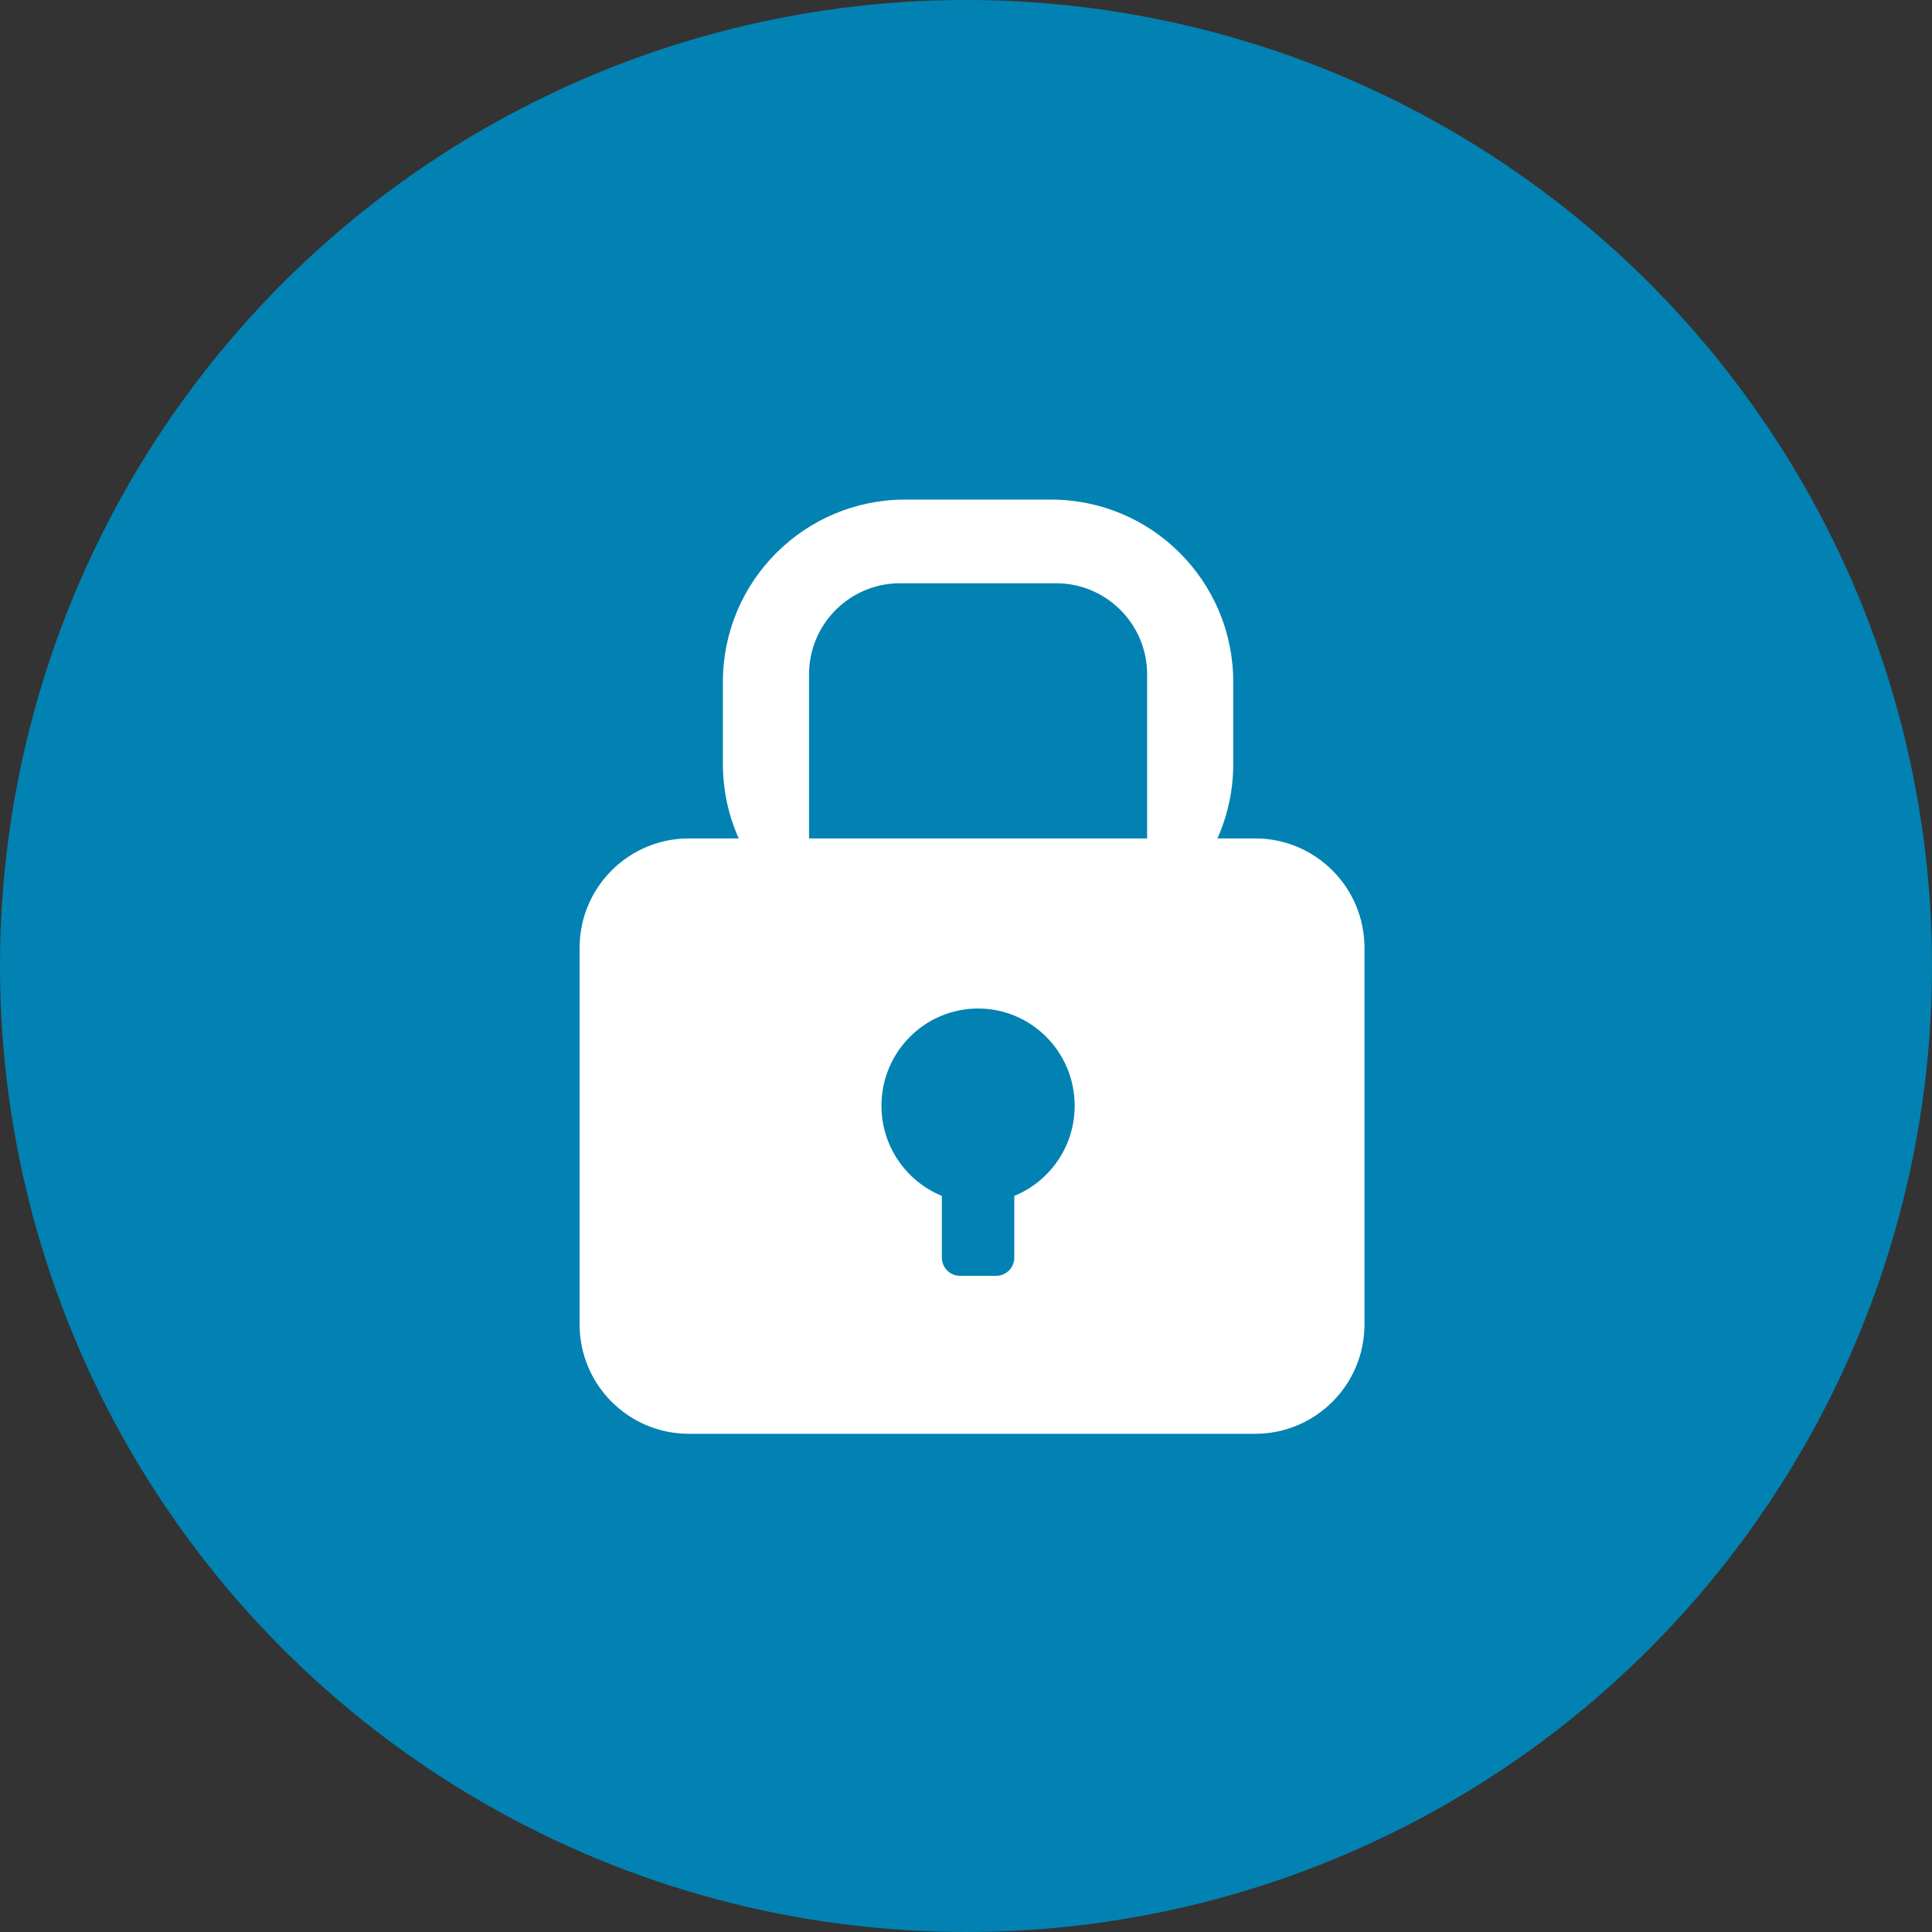
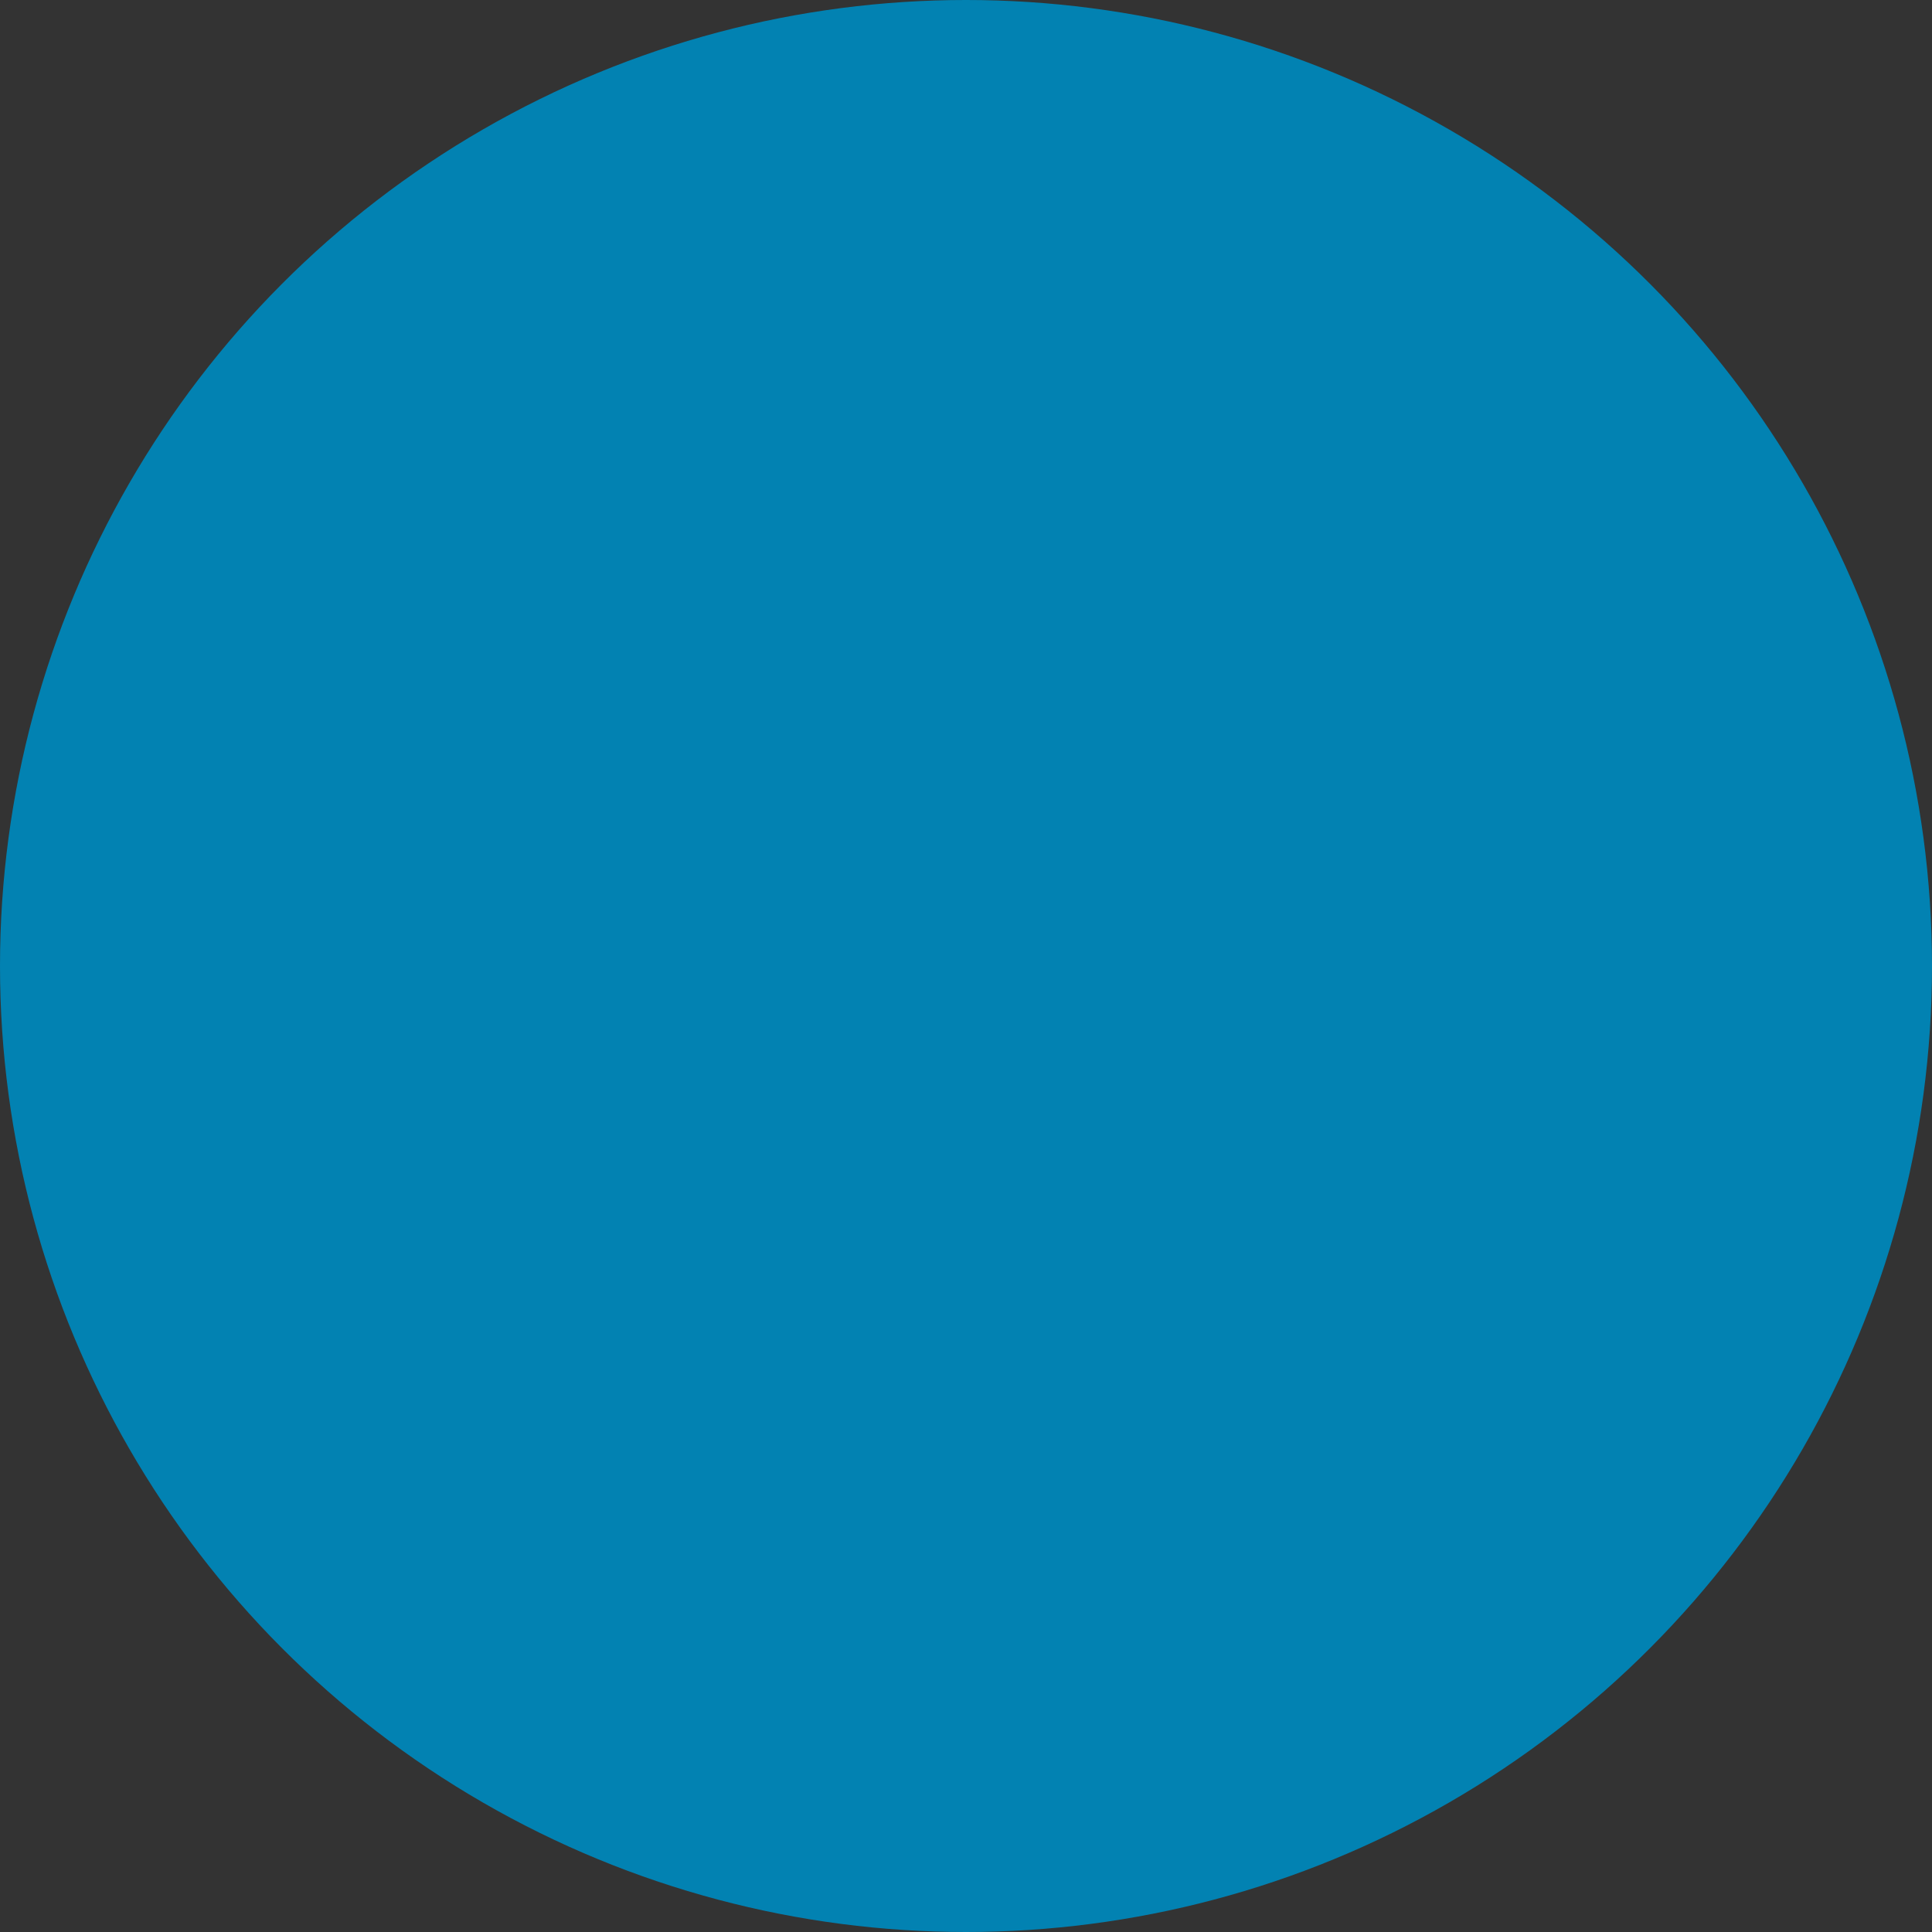
<svg xmlns="http://www.w3.org/2000/svg" width="106px" height="106px" viewBox="0 0 106 106" version="1.1">
  <rect x="0" y="0" width="106" height="106" fill="#333333" stroke="none" />
  <title>Group 13</title>
  <desc>Created with Sketch.</desc>
  <g id="Front-Page" stroke="none" stroke-width="1" fill="none" fill-rule="evenodd">
    <g id="Desktop" transform="translate(-381, -2565)">
      <g id="Third-Section" transform="translate(0, 2045)">
        <g id="Content" transform="translate(111, 196)">
          <g id="Group-8" transform="translate(0, 324)">
            <g id="Group-13" transform="translate(270, 0)">
              <circle id="Oval-Copy-17" fill="#0282B2" cx="53" cy="53" r="53" />
              <g id="Group-12" transform="translate(31.8, 27.333)" fill="#FFFFFF">
-                 <path d="M19.875,38.279 L19.875,41.667 C19.875,42.219 20.323,42.667 20.875,42.667 L22.85,42.667 C23.402,42.667 23.85,42.219 23.85,41.667 L23.85,38.279 C25.792,37.488 27.163,35.572 27.163,33.333 C27.163,30.388 24.79,28 21.863,28 C18.935,28 16.562,30.388 16.562,33.333 C16.562,35.572 17.933,37.488 19.875,38.279 Z M43.062,24.667 L43.062,45.333 C43.062,48.647 40.376,51.333 37.062,51.333 L6,51.333 C2.686,51.333 -1.42108547e-14,48.647 -2.13162821e-14,45.333 L-1.42108547e-14,24.667 C-1.42108547e-14,21.353 2.686,18.667 6,18.667 L37.062,18.667 C40.376,18.667 43.062,21.353 43.062,24.667 Z" id="Combined-Shape" />
-                 <path d="M35.862,10.077 L35.862,14.59 C35.862,20.112 31.385,24.59 25.863,24.59 L17.863,24.59 C12.34,24.59 7.862,20.112 7.862,14.59 L7.862,10.077 C7.862,4.554 12.34,0.077 17.863,0.077 L25.863,0.077 C31.385,0.077 35.862,4.554 35.862,10.077 Z M31.137,9.667 C31.137,6.905 28.899,4.667 26.137,4.667 L17.587,4.667 C14.826,4.667 12.588,6.905 12.588,9.667 L12.588,19 C12.588,21.761 14.826,24 17.587,24 L26.137,24 C28.899,24 31.137,21.761 31.137,19 L31.137,9.667 Z" id="Combined-Shape" />
-               </g>
+                 </g>
            </g>
          </g>
        </g>
      </g>
    </g>
  </g>
</svg>